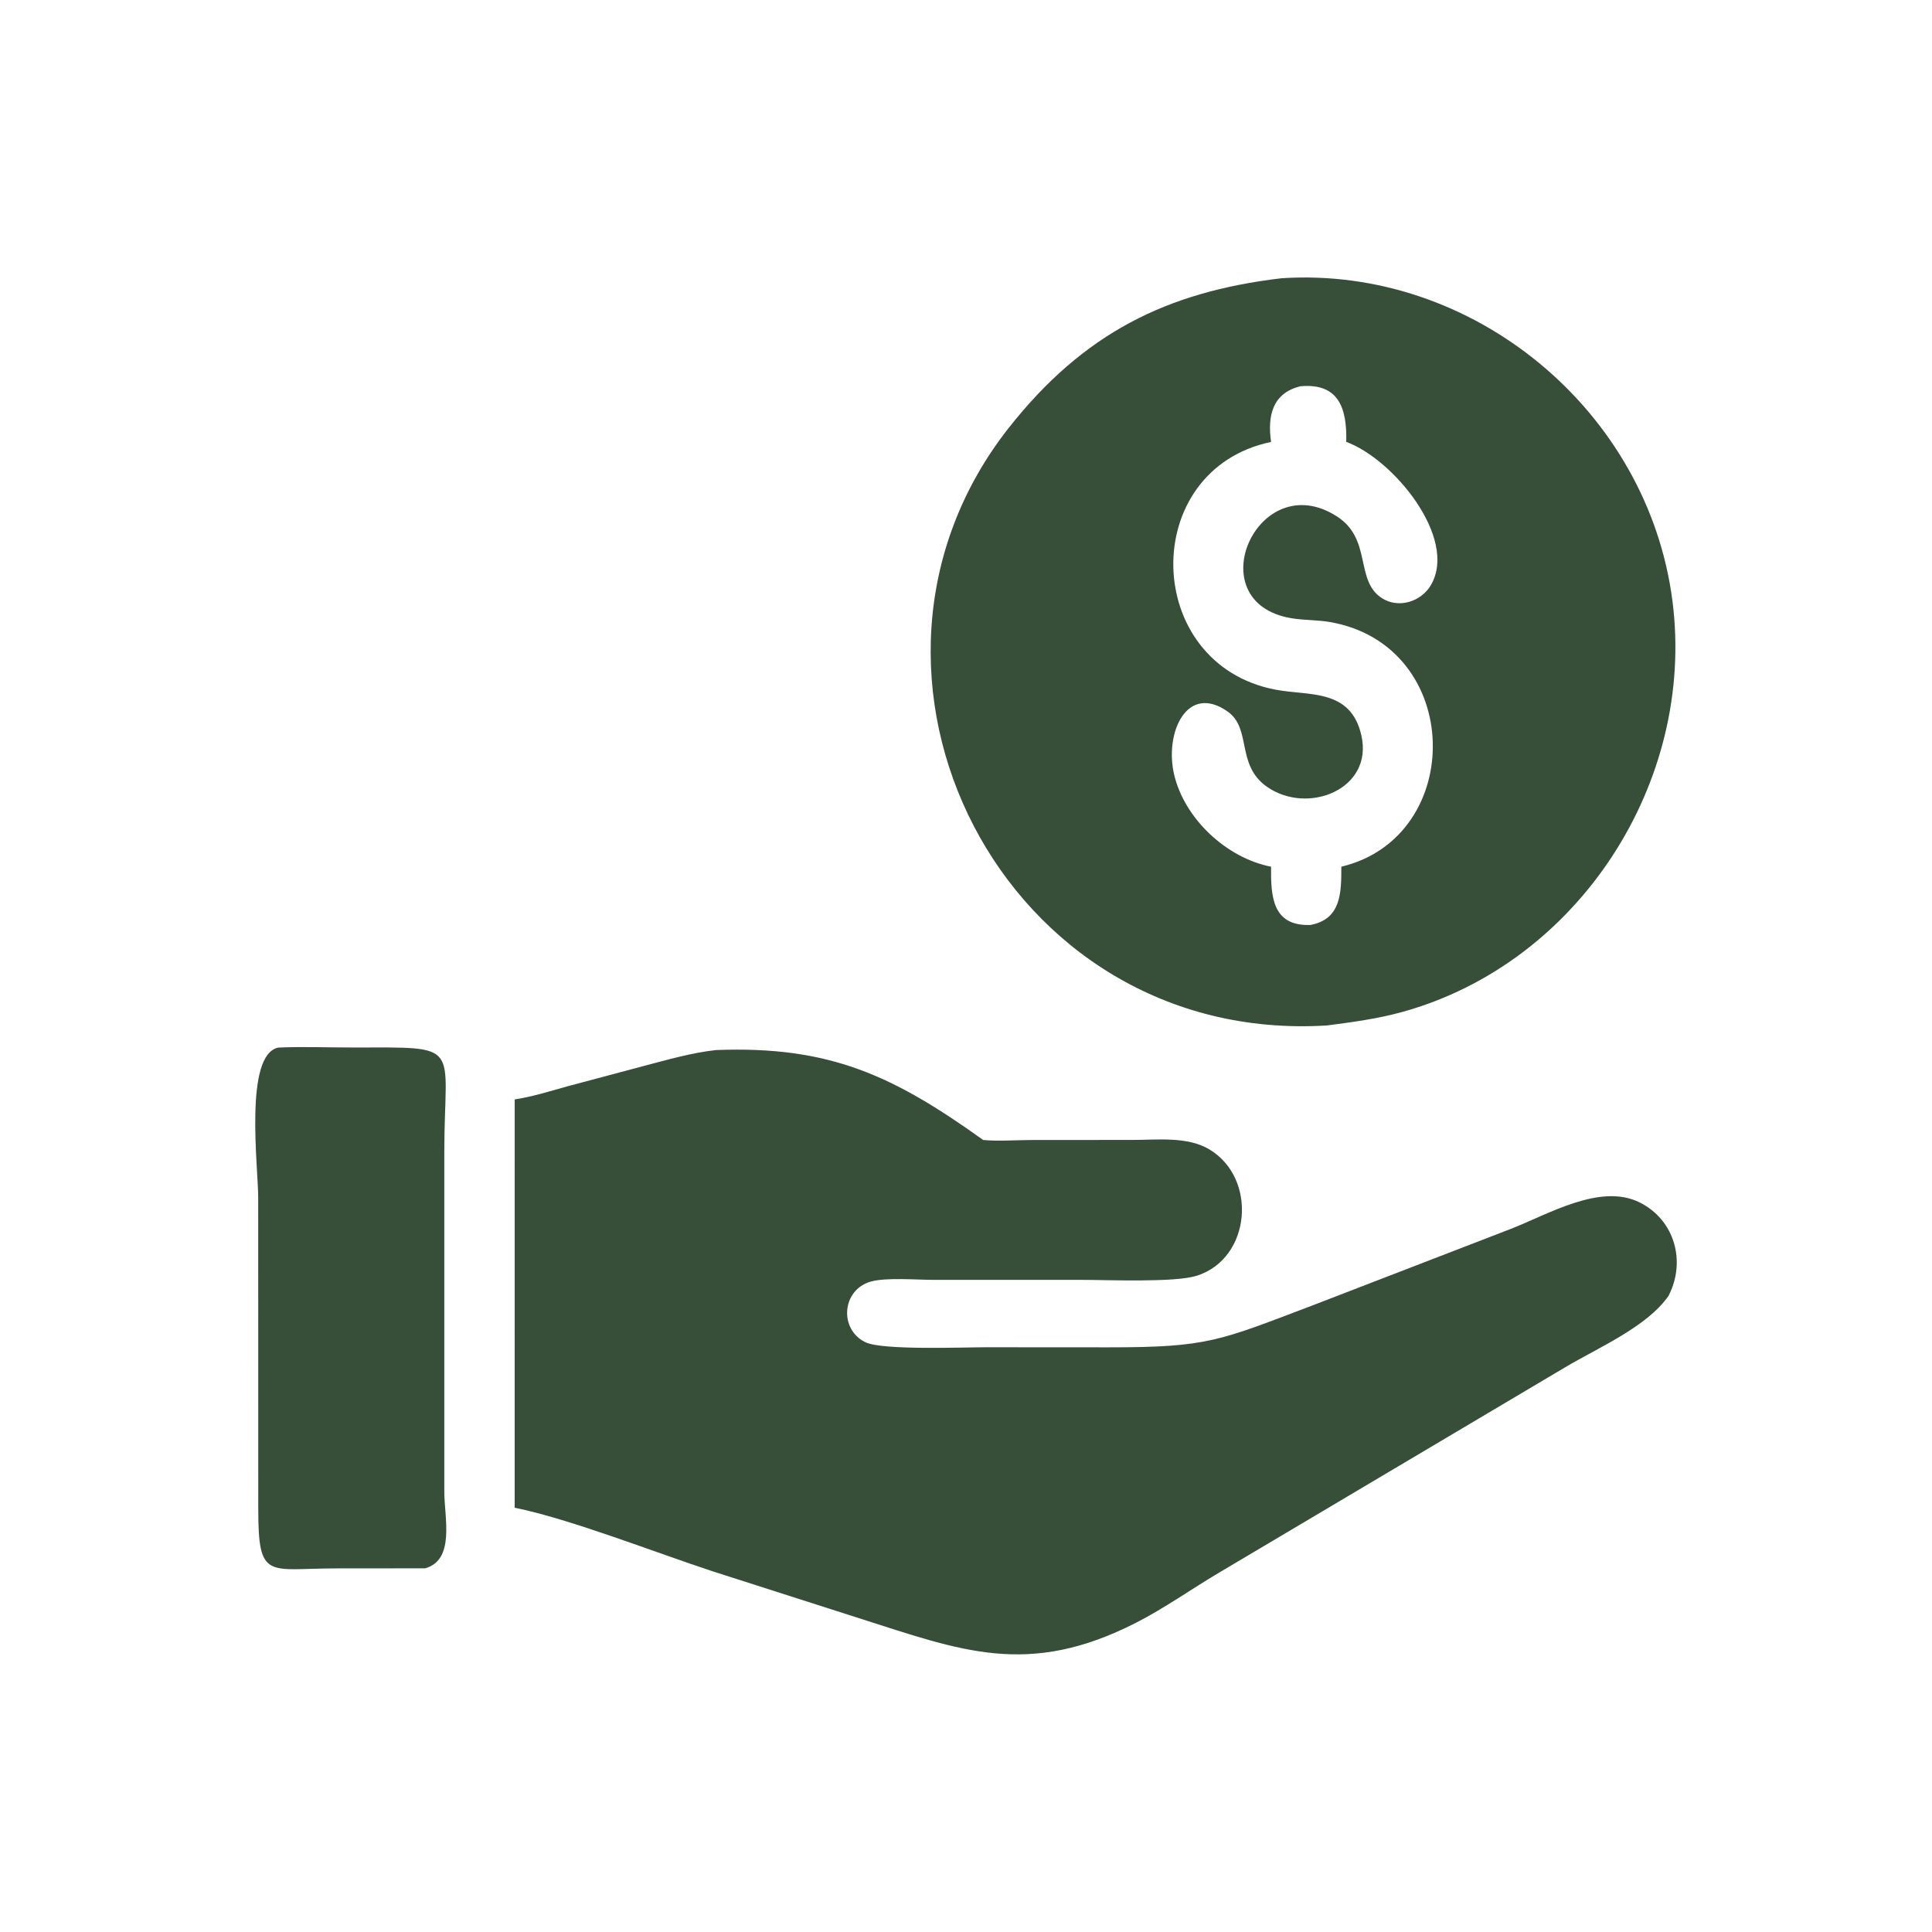
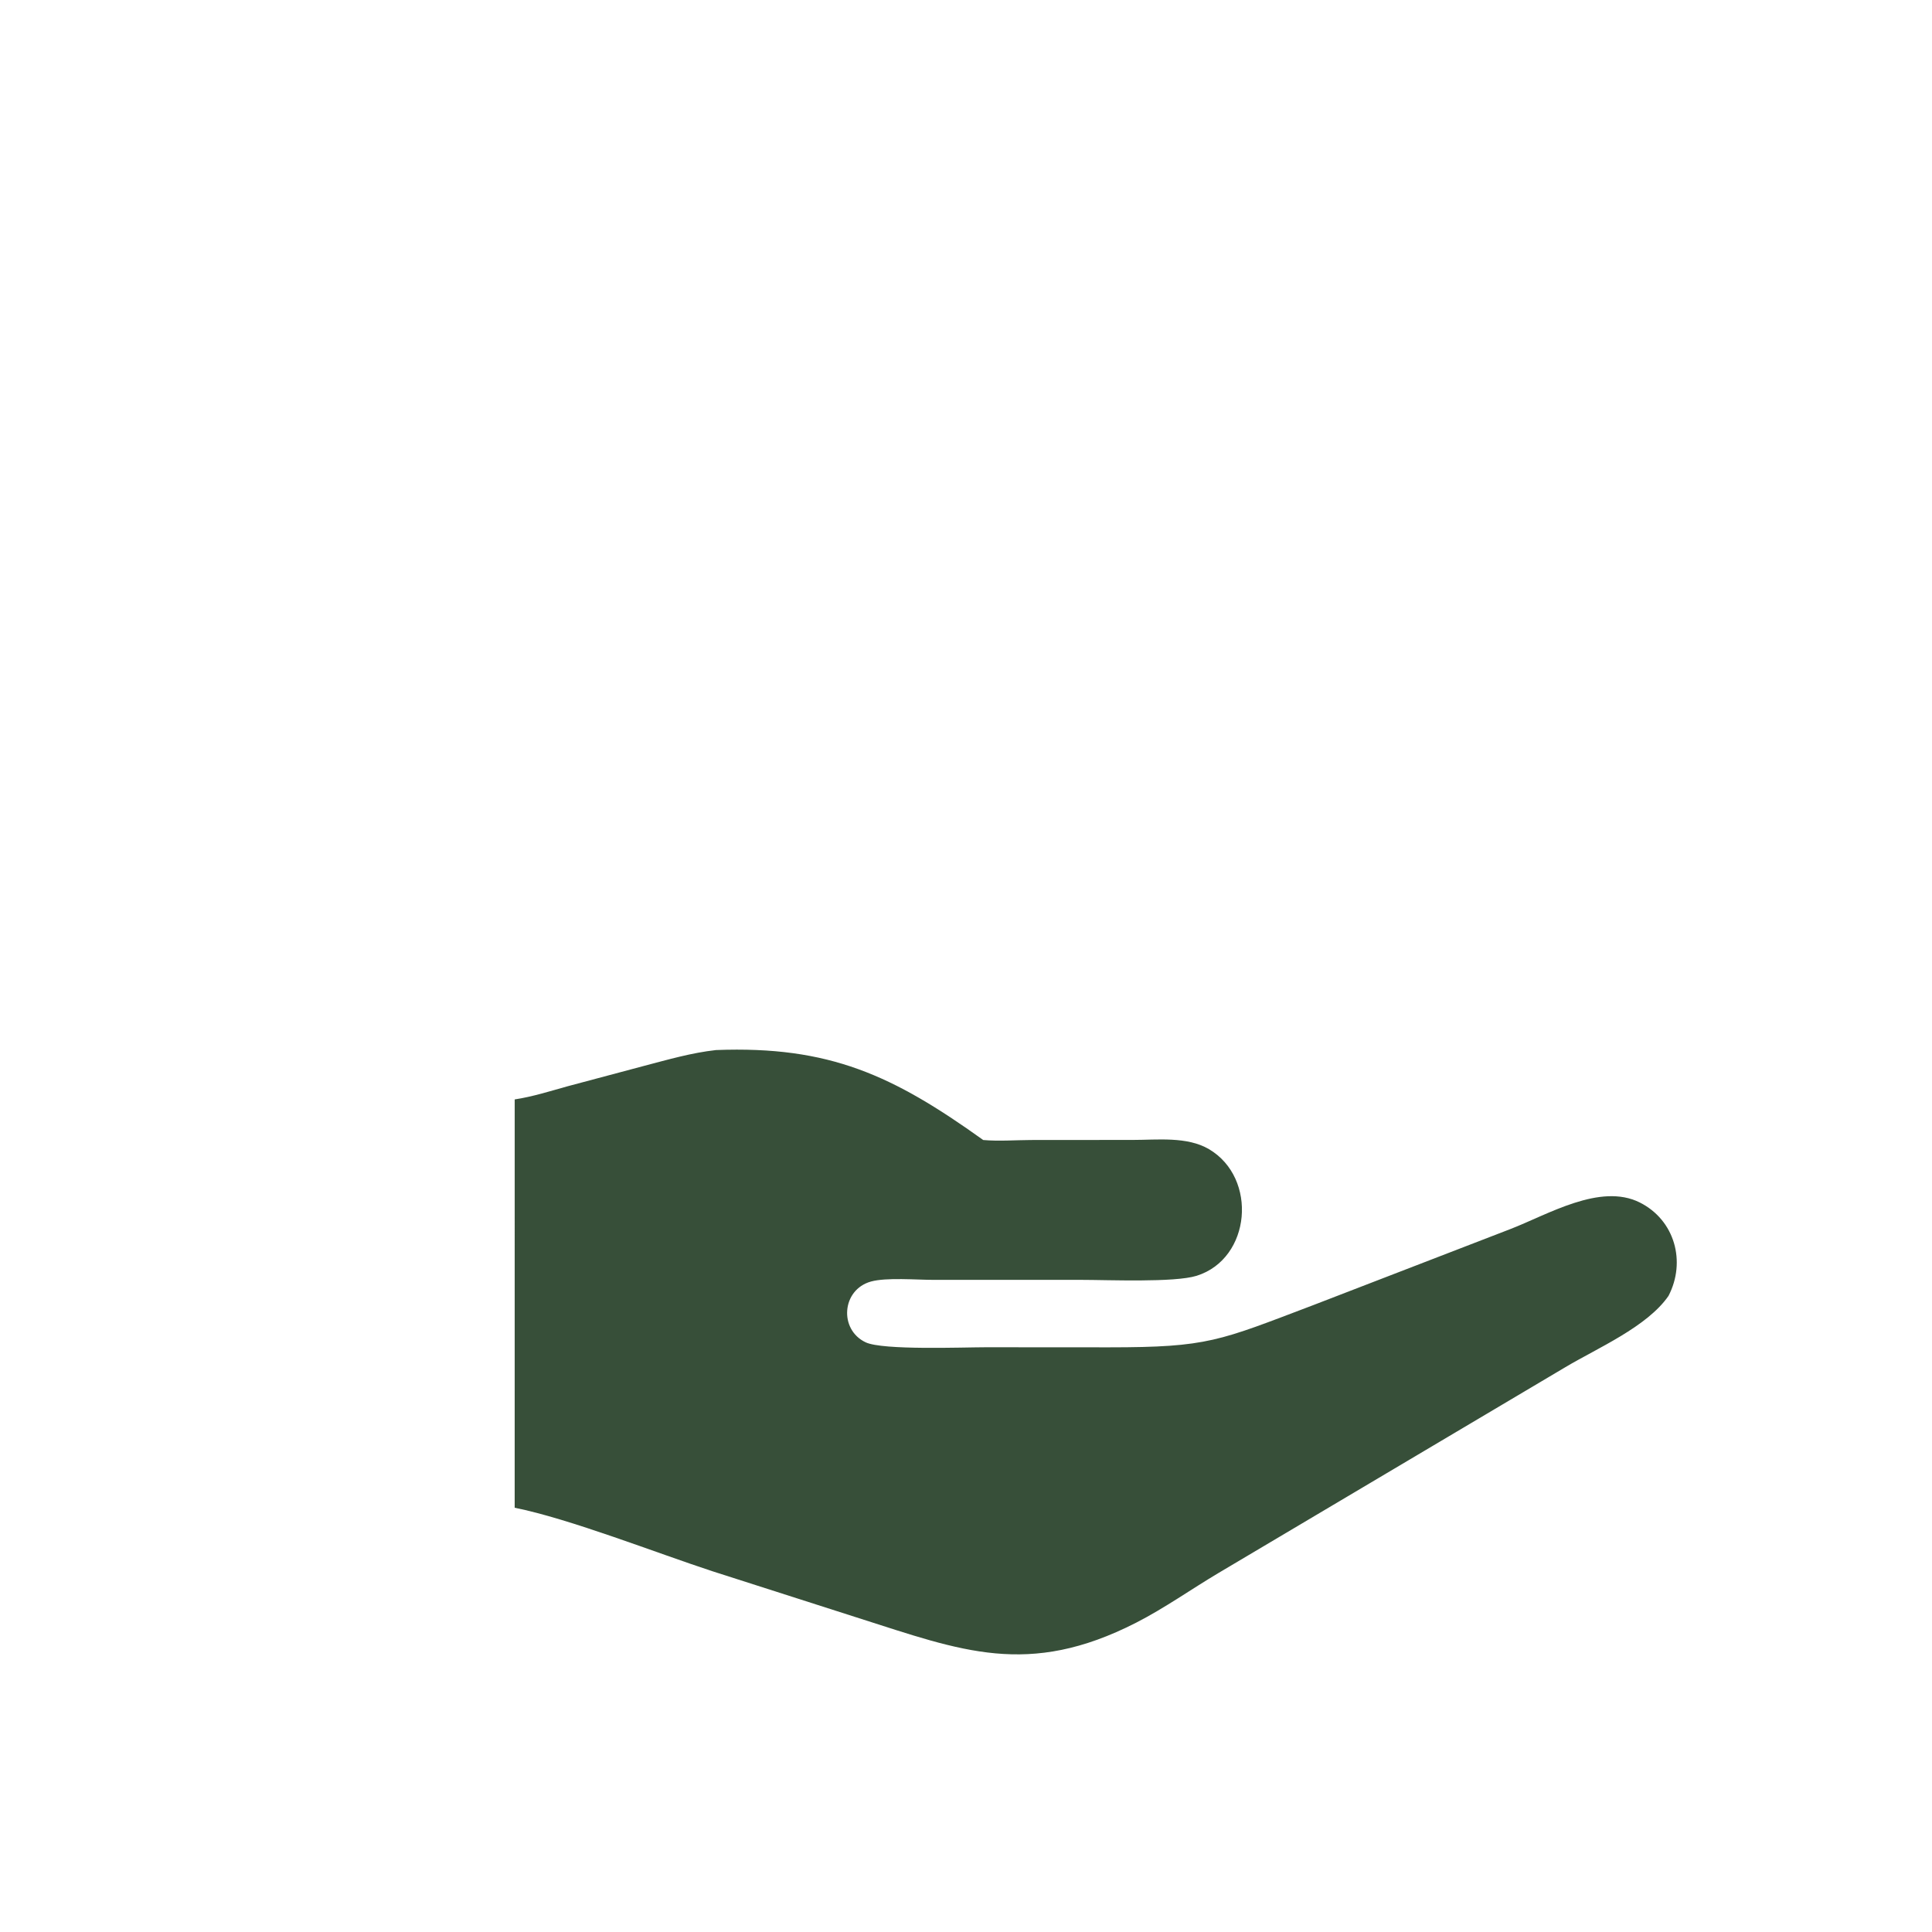
<svg xmlns="http://www.w3.org/2000/svg" viewBox="0 0 100 100" fill-rule="evenodd">
  <path d="m26.641 56.906c0.93-0.141 1.848-0.434 2.75-0.684l3.973-1.059c1.223-0.32 2.434-0.672 3.695-0.812 5.883-0.227 9.168 1.316 13.832 4.656 0.801 0.07 1.656 0.004 2.461 0l5.297-0.004c1.25 0 2.797-0.188 3.926 0.477 2.535 1.492 2.188 5.668-0.637 6.555-1.152 0.359-4.598 0.211-5.981 0.211h-7.648c-0.863 0-2.43-0.133-3.227 0.086-1.52 0.422-1.668 2.492-0.273 3.148 0.891 0.418 5.055 0.254 6.223 0.254l6.371 0.004c5.141 0 5.684-0.332 10.57-2.184l10.195-3.934c1.938-0.746 4.656-2.406 6.707-1.379 1.812 0.91 2.406 3.059 1.488 4.832-1.105 1.605-3.688 2.707-5.344 3.695l-17.953 10.652c-1.418 0.844-2.797 1.824-4.266 2.574-5.59 2.852-9.047 1.449-14.332-0.234l-7.586-2.43c-2.891-0.945-7.398-2.719-10.242-3.289z" fill="#374f39" />
-   <path d="m22.012 81.176-4.617 0.004c-3.527 0-4.031 0.648-4.027-3.098l-0.004-16.094c0-1.59-0.742-7.418 1.047-7.766 1.258-0.055 2.539-0.004 3.797-0.004 5.828 0 4.793-0.285 4.789 5.402v17.59c0.004 1.359 0.566 3.519-0.984 3.965z" fill="#374f39" />
-   <path d="m68.684 53.078c-16.809 1.035-26.465-18.27-16.457-30.949 3.844-4.867 8.137-7.023 14.105-7.727 9.93-0.648 18.969 6.856 20.234 16.707 1.203 9.359-4.836 18.742-13.984 21.27-1.281 0.355-2.582 0.527-3.898 0.699zm-1.371-33.086c-1.469 0.359-1.711 1.547-1.523 2.883-6.891 1.441-6.68 11.52 0.242 12.824 1.734 0.328 3.875-0.066 4.43 2.356 0.645 2.797-2.777 4.152-4.891 2.664-1.613-1.137-0.766-3.004-2.035-3.894-2.102-1.473-3.273 1.105-2.762 3.273 0.535 2.273 2.699 4.309 5.016 4.762-0.016 1.555 0.07 3.086 2.039 3.016 1.598-0.301 1.598-1.68 1.598-3.016 6.469-1.547 6.348-11.461-0.594-12.664-0.656-0.113-1.324-0.086-1.98-0.195-4.918-0.809-1.75-7.93 2.359-5.262 1.812 1.176 0.906 3.297 2.305 4.215 0.875 0.57 2.059 0.188 2.559-0.691 1.379-2.422-1.945-6.492-4.394-7.391 0.039-1.688-0.352-3.059-2.367-2.879z" fill="#374f39" />
</svg>